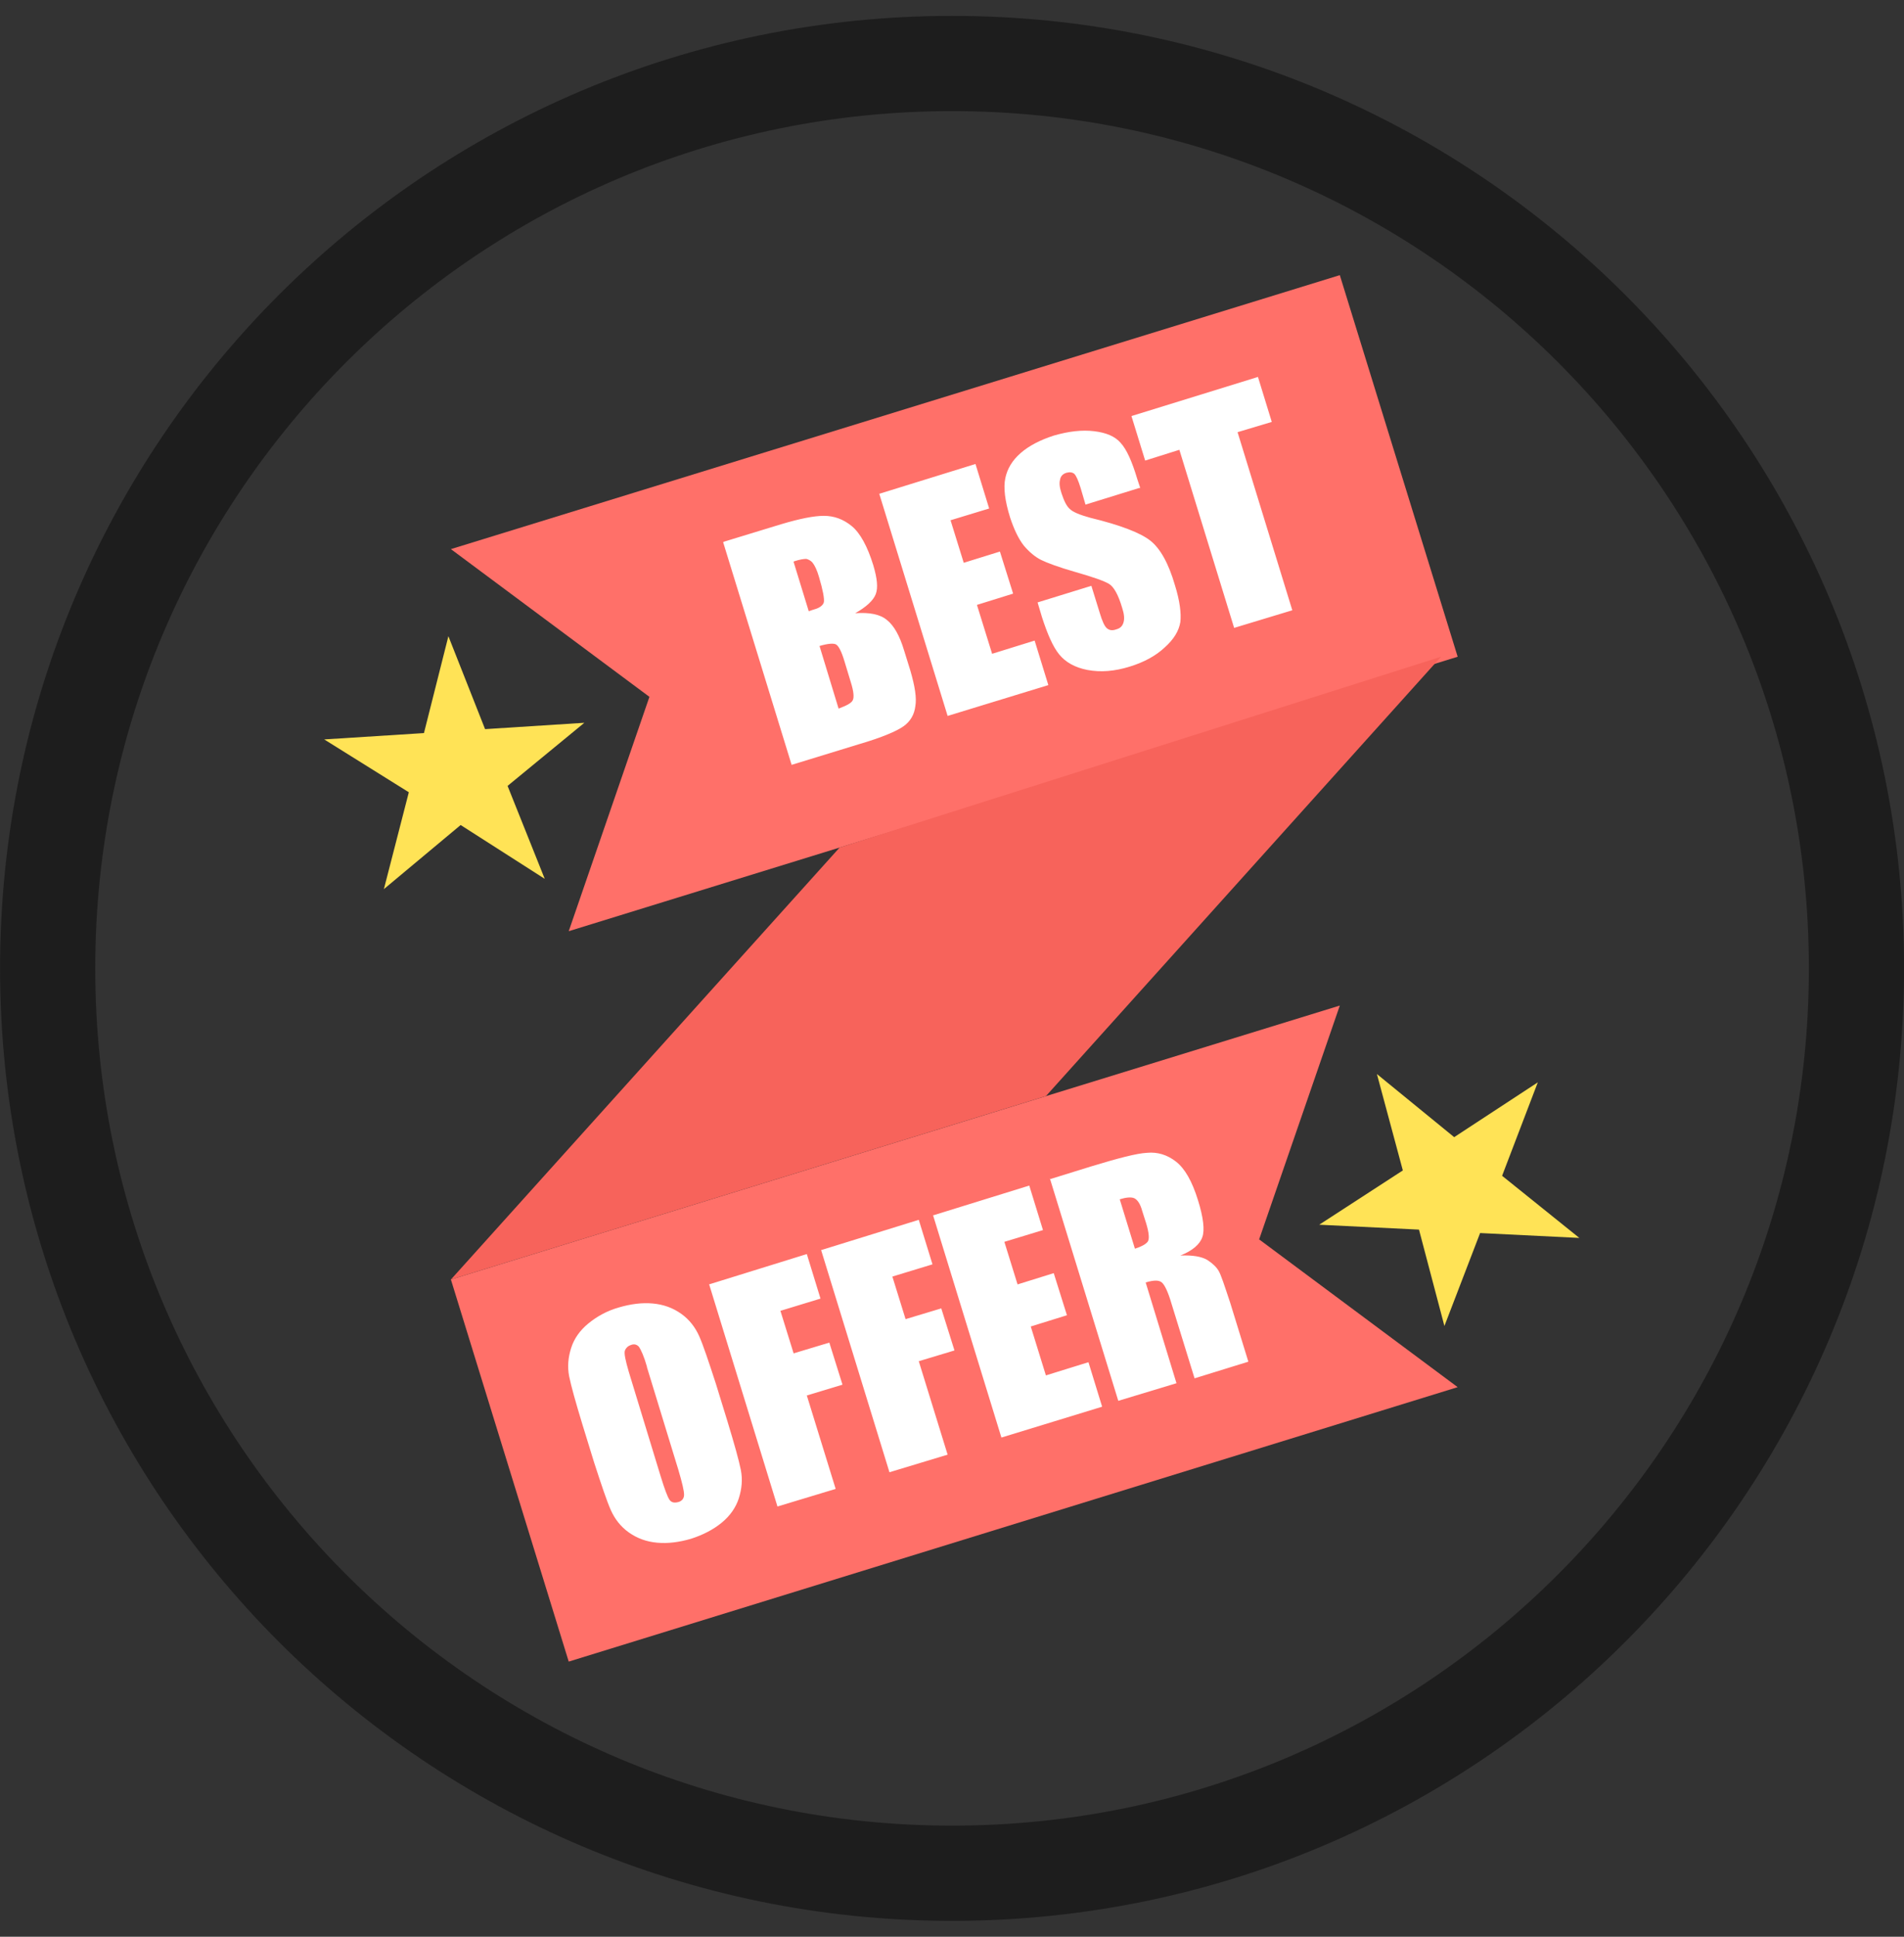
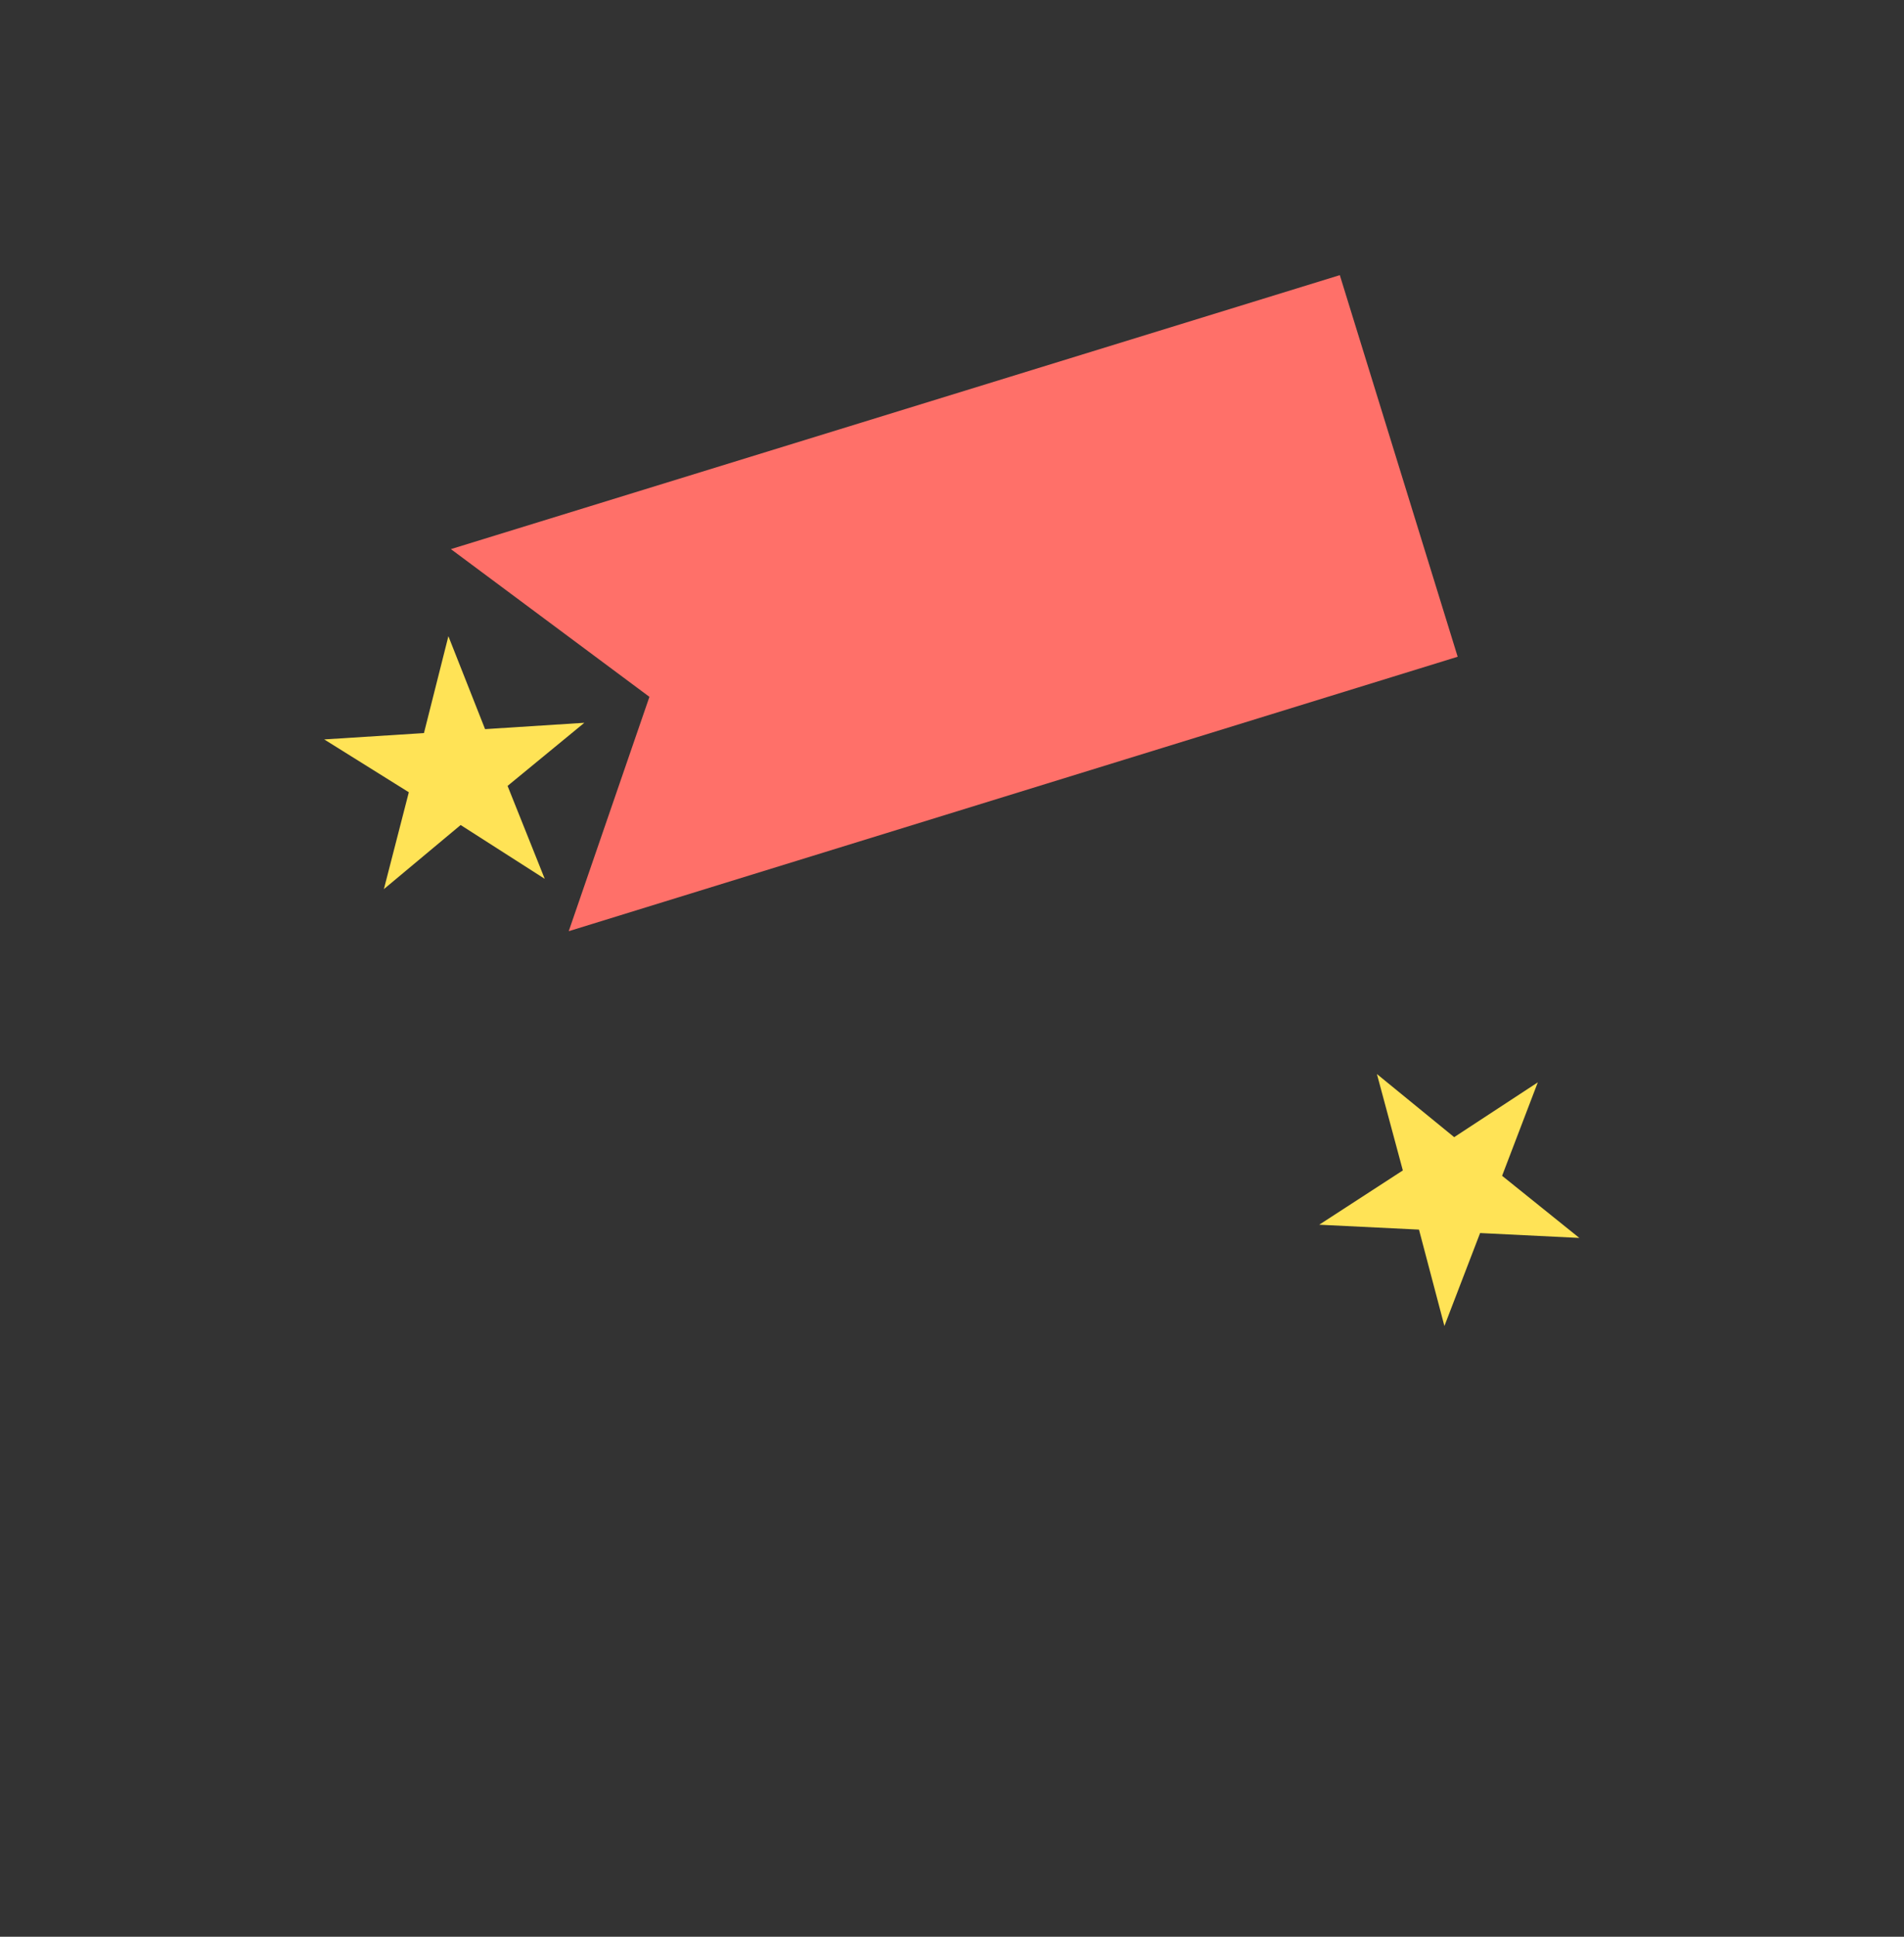
<svg xmlns="http://www.w3.org/2000/svg" width="60" height="61" viewBox="0 0 60 61" fill="none">
  <rect x="0" y="0" width="60" height="61" fill="#333333" stroke="none" />
  <g id="offer_svgrepo.com" clip-path="url(#clip0_676_3337)">
-     <path id="Vector" d="M58.502 30.5C58.502 46.24 45.742 59 30.002 59C14.262 59 1.502 46.24 1.502 30.5C1.502 14.76 14.262 2 30.002 2C45.742 2 58.502 14.76 58.502 30.5Z" stroke="#090909" stroke-opacity="0.5" stroke-width="3" />
    <g id="Group">
      <path id="Vector_2" d="M14.209 17.295L42.221 8.666L45.935 20.685L17.922 29.329L20.465 21.948L14.209 17.295Z" fill="#FF7069" />
-       <path id="Vector_3" d="M45.935 43.69L17.922 52.334L14.209 40.3L42.221 31.671L39.679 39.036L45.935 43.69Z" fill="#FF7069" />
    </g>
-     <path id="Vector_4" d="M14.209 40.3L26.459 26.694L45.411 20.685L32.961 34.522L14.209 40.3Z" fill="#F7635B" />
    <g id="Group_2">
-       <path id="Vector_5" d="M22.805 17.064L24.623 16.509C25.193 16.34 25.64 16.247 25.963 16.247C26.287 16.247 26.58 16.355 26.842 16.571C27.104 16.787 27.335 17.203 27.52 17.804C27.643 18.22 27.674 18.512 27.597 18.713C27.52 18.913 27.304 19.113 26.95 19.314C27.396 19.283 27.735 19.345 27.951 19.529C28.167 19.699 28.352 20.023 28.49 20.485L28.691 21.132C28.829 21.61 28.891 21.979 28.845 22.241C28.814 22.503 28.691 22.719 28.475 22.873C28.259 23.027 27.797 23.227 27.057 23.443L24.946 24.09L22.789 17.08L22.805 17.064ZM25.008 17.696L25.486 19.252C25.563 19.221 25.624 19.206 25.671 19.19C25.84 19.144 25.948 19.052 25.963 18.959C25.979 18.851 25.933 18.589 25.809 18.173C25.748 17.958 25.671 17.803 25.609 17.727C25.547 17.65 25.47 17.619 25.409 17.603C25.332 17.603 25.208 17.619 25.023 17.68L25.008 17.696ZM25.825 20.346L26.426 22.318C26.672 22.226 26.826 22.149 26.872 22.056C26.919 21.964 26.903 21.779 26.811 21.486L26.61 20.824C26.518 20.515 26.426 20.346 26.349 20.3C26.271 20.253 26.087 20.269 25.825 20.346ZM27.704 15.554L30.74 14.614L31.171 16.016L29.954 16.386L30.37 17.726L31.51 17.372L31.926 18.697L30.786 19.052L31.264 20.592L32.604 20.176L33.036 21.578L29.862 22.549L27.704 15.539V15.554ZM35.902 15.369L34.207 15.893L34.053 15.369C33.976 15.122 33.914 14.984 33.852 14.922C33.791 14.876 33.714 14.861 33.606 14.891C33.498 14.922 33.421 14.999 33.406 15.107C33.375 15.215 33.39 15.354 33.452 15.539C33.529 15.77 33.606 15.939 33.714 16.032C33.806 16.124 34.022 16.217 34.361 16.309C35.316 16.54 35.948 16.787 36.256 17.033C36.564 17.28 36.826 17.742 37.026 18.435C37.181 18.928 37.227 19.329 37.196 19.591C37.15 19.868 36.996 20.13 36.703 20.392C36.425 20.654 36.056 20.855 35.609 20.993C35.116 21.147 34.684 21.178 34.268 21.101C33.868 21.024 33.575 20.854 33.375 20.608C33.175 20.361 33.005 19.961 32.835 19.437L32.697 18.974L34.392 18.451L34.654 19.298C34.731 19.56 34.808 19.73 34.885 19.791C34.962 19.853 35.054 19.868 35.177 19.822C35.301 19.791 35.378 19.714 35.408 19.591C35.439 19.483 35.424 19.329 35.362 19.144C35.239 18.728 35.1 18.482 34.946 18.389C34.792 18.297 34.438 18.173 33.899 18.019C33.359 17.865 32.989 17.726 32.805 17.634C32.62 17.541 32.435 17.387 32.265 17.187C32.096 16.971 31.957 16.679 31.834 16.309C31.664 15.77 31.618 15.354 31.68 15.061C31.741 14.768 31.895 14.506 32.157 14.275C32.419 14.044 32.774 13.859 33.205 13.72C33.683 13.582 34.099 13.535 34.484 13.582C34.869 13.628 35.147 13.751 35.316 13.951C35.501 14.152 35.67 14.522 35.84 15.092L35.932 15.369L35.902 15.369ZM39.646 11.887L40.077 13.289L38.999 13.612L40.724 19.221L38.891 19.776L37.165 14.167L36.087 14.506L35.655 13.104L39.646 11.871L39.646 11.887Z" fill="white" />
-       <path id="Vector_6" d="M22.929 44.783C23.144 45.492 23.283 45.985 23.345 46.294C23.406 46.602 23.375 46.894 23.283 47.187C23.191 47.48 23.006 47.742 22.744 47.958C22.482 48.173 22.158 48.343 21.773 48.466C21.403 48.574 21.049 48.62 20.71 48.589C20.371 48.559 20.078 48.451 19.816 48.266C19.554 48.081 19.369 47.834 19.246 47.557C19.123 47.28 18.953 46.771 18.722 46.062L18.352 44.861C18.137 44.152 17.998 43.659 17.936 43.351C17.875 43.042 17.905 42.75 17.998 42.457C18.09 42.164 18.275 41.902 18.537 41.687C18.799 41.471 19.123 41.286 19.508 41.178C19.878 41.07 20.232 41.024 20.571 41.055C20.91 41.086 21.203 41.193 21.465 41.378C21.727 41.563 21.912 41.81 22.035 42.087C22.158 42.364 22.328 42.873 22.559 43.582L22.929 44.783ZM20.386 43.042C20.294 42.719 20.201 42.519 20.14 42.426C20.078 42.349 19.986 42.318 19.878 42.364C19.785 42.395 19.724 42.457 19.693 42.534C19.662 42.626 19.708 42.842 19.816 43.212L20.818 46.494C20.941 46.894 21.033 47.141 21.095 47.233C21.157 47.326 21.249 47.341 21.372 47.31C21.496 47.279 21.557 47.187 21.557 47.079C21.557 46.956 21.496 46.694 21.372 46.278L20.386 43.058V43.042ZM22.343 40.454L25.425 39.498L25.856 40.901L24.593 41.286L25.009 42.626L26.134 42.287L26.549 43.612L25.425 43.952L26.334 46.895L24.5 47.449L22.343 40.438V40.454ZM25.872 39.375L28.953 38.42L29.385 39.822L28.121 40.207L28.537 41.548L29.662 41.209L30.078 42.534L28.953 42.873L29.862 45.816L28.029 46.37L25.872 39.36V39.375ZM29.4 38.281L32.435 37.341L32.867 38.743L31.65 39.113L32.066 40.454L33.206 40.099L33.622 41.425L32.482 41.779L32.959 43.32L34.3 42.904L34.731 44.306L31.557 45.277L29.4 38.266V38.281ZM33.083 37.141L34.377 36.74C35.24 36.478 35.825 36.324 36.149 36.309C36.473 36.278 36.781 36.37 37.058 36.586C37.336 36.802 37.567 37.203 37.752 37.803C37.921 38.343 37.967 38.743 37.89 38.959C37.813 39.19 37.582 39.391 37.197 39.544C37.582 39.529 37.859 39.575 38.044 39.683C38.214 39.791 38.337 39.914 38.399 40.022C38.476 40.145 38.584 40.484 38.769 41.039L39.339 42.888L37.644 43.412L36.92 41.07C36.812 40.7 36.704 40.469 36.611 40.392C36.519 40.315 36.365 40.315 36.103 40.392L37.074 43.566L35.24 44.121L33.083 37.11V37.141H33.083ZM35.286 37.773L35.764 39.329C35.964 39.267 36.103 39.19 36.164 39.113C36.226 39.036 36.211 38.836 36.118 38.528L35.995 38.143C35.933 37.911 35.841 37.788 35.748 37.742C35.656 37.696 35.486 37.711 35.286 37.773Z" fill="white" />
-     </g>
+       </g>
    <g id="Group_3">
      <path id="Vector_7" d="M14.13 20.038L15.286 22.965L18.414 22.765L15.995 24.753L17.166 27.68L14.516 25.985L12.097 28.004L12.883 24.953L10.217 23.289L13.36 23.089L14.13 20.038Z" fill="#FFE356" />
      <path id="Vector_8" d="M43.39 33.828L45.825 35.816L48.46 34.09L47.335 37.033L49.769 38.99L46.642 38.836L45.517 41.764L44.716 38.728L41.572 38.574L44.207 36.864L43.39 33.828Z" fill="#FFE356" />
    </g>
  </g>
  <defs>
    <clipPath id="clip0_676_3337">
      <rect width="60" height="60" fill="white" transform="translate(0.002 0.5)" />
    </clipPath>
  </defs>
</svg>